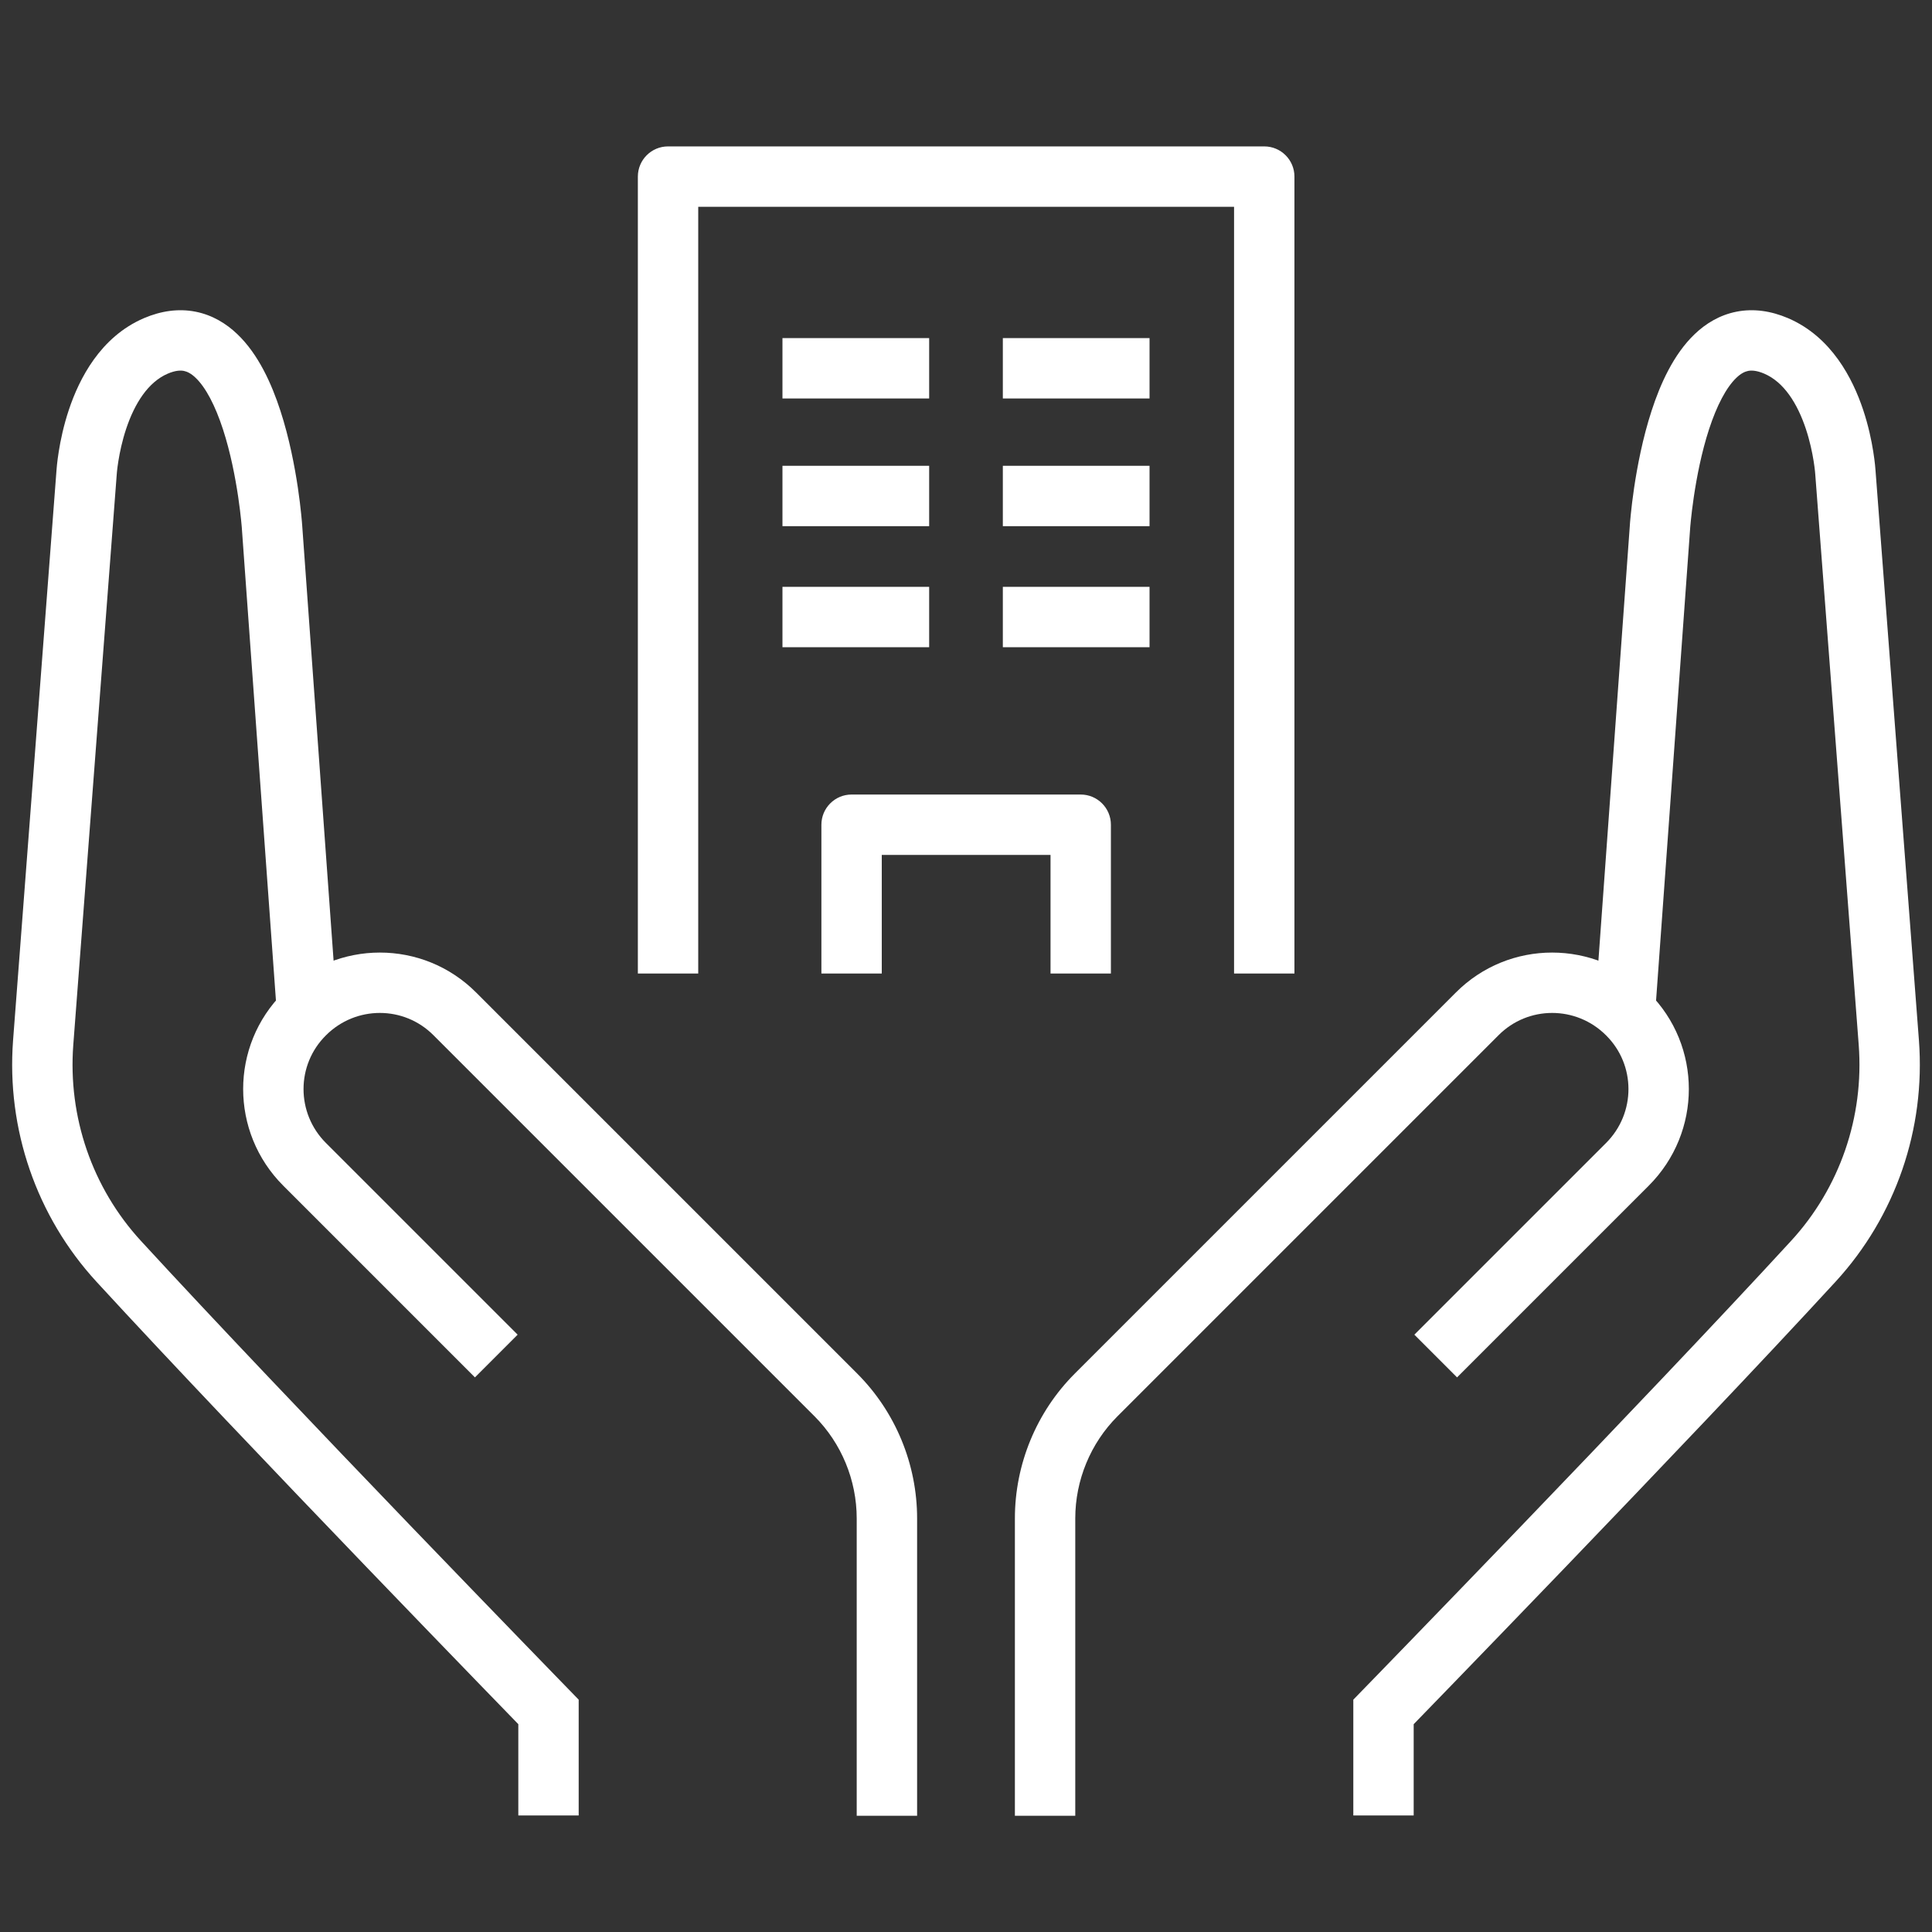
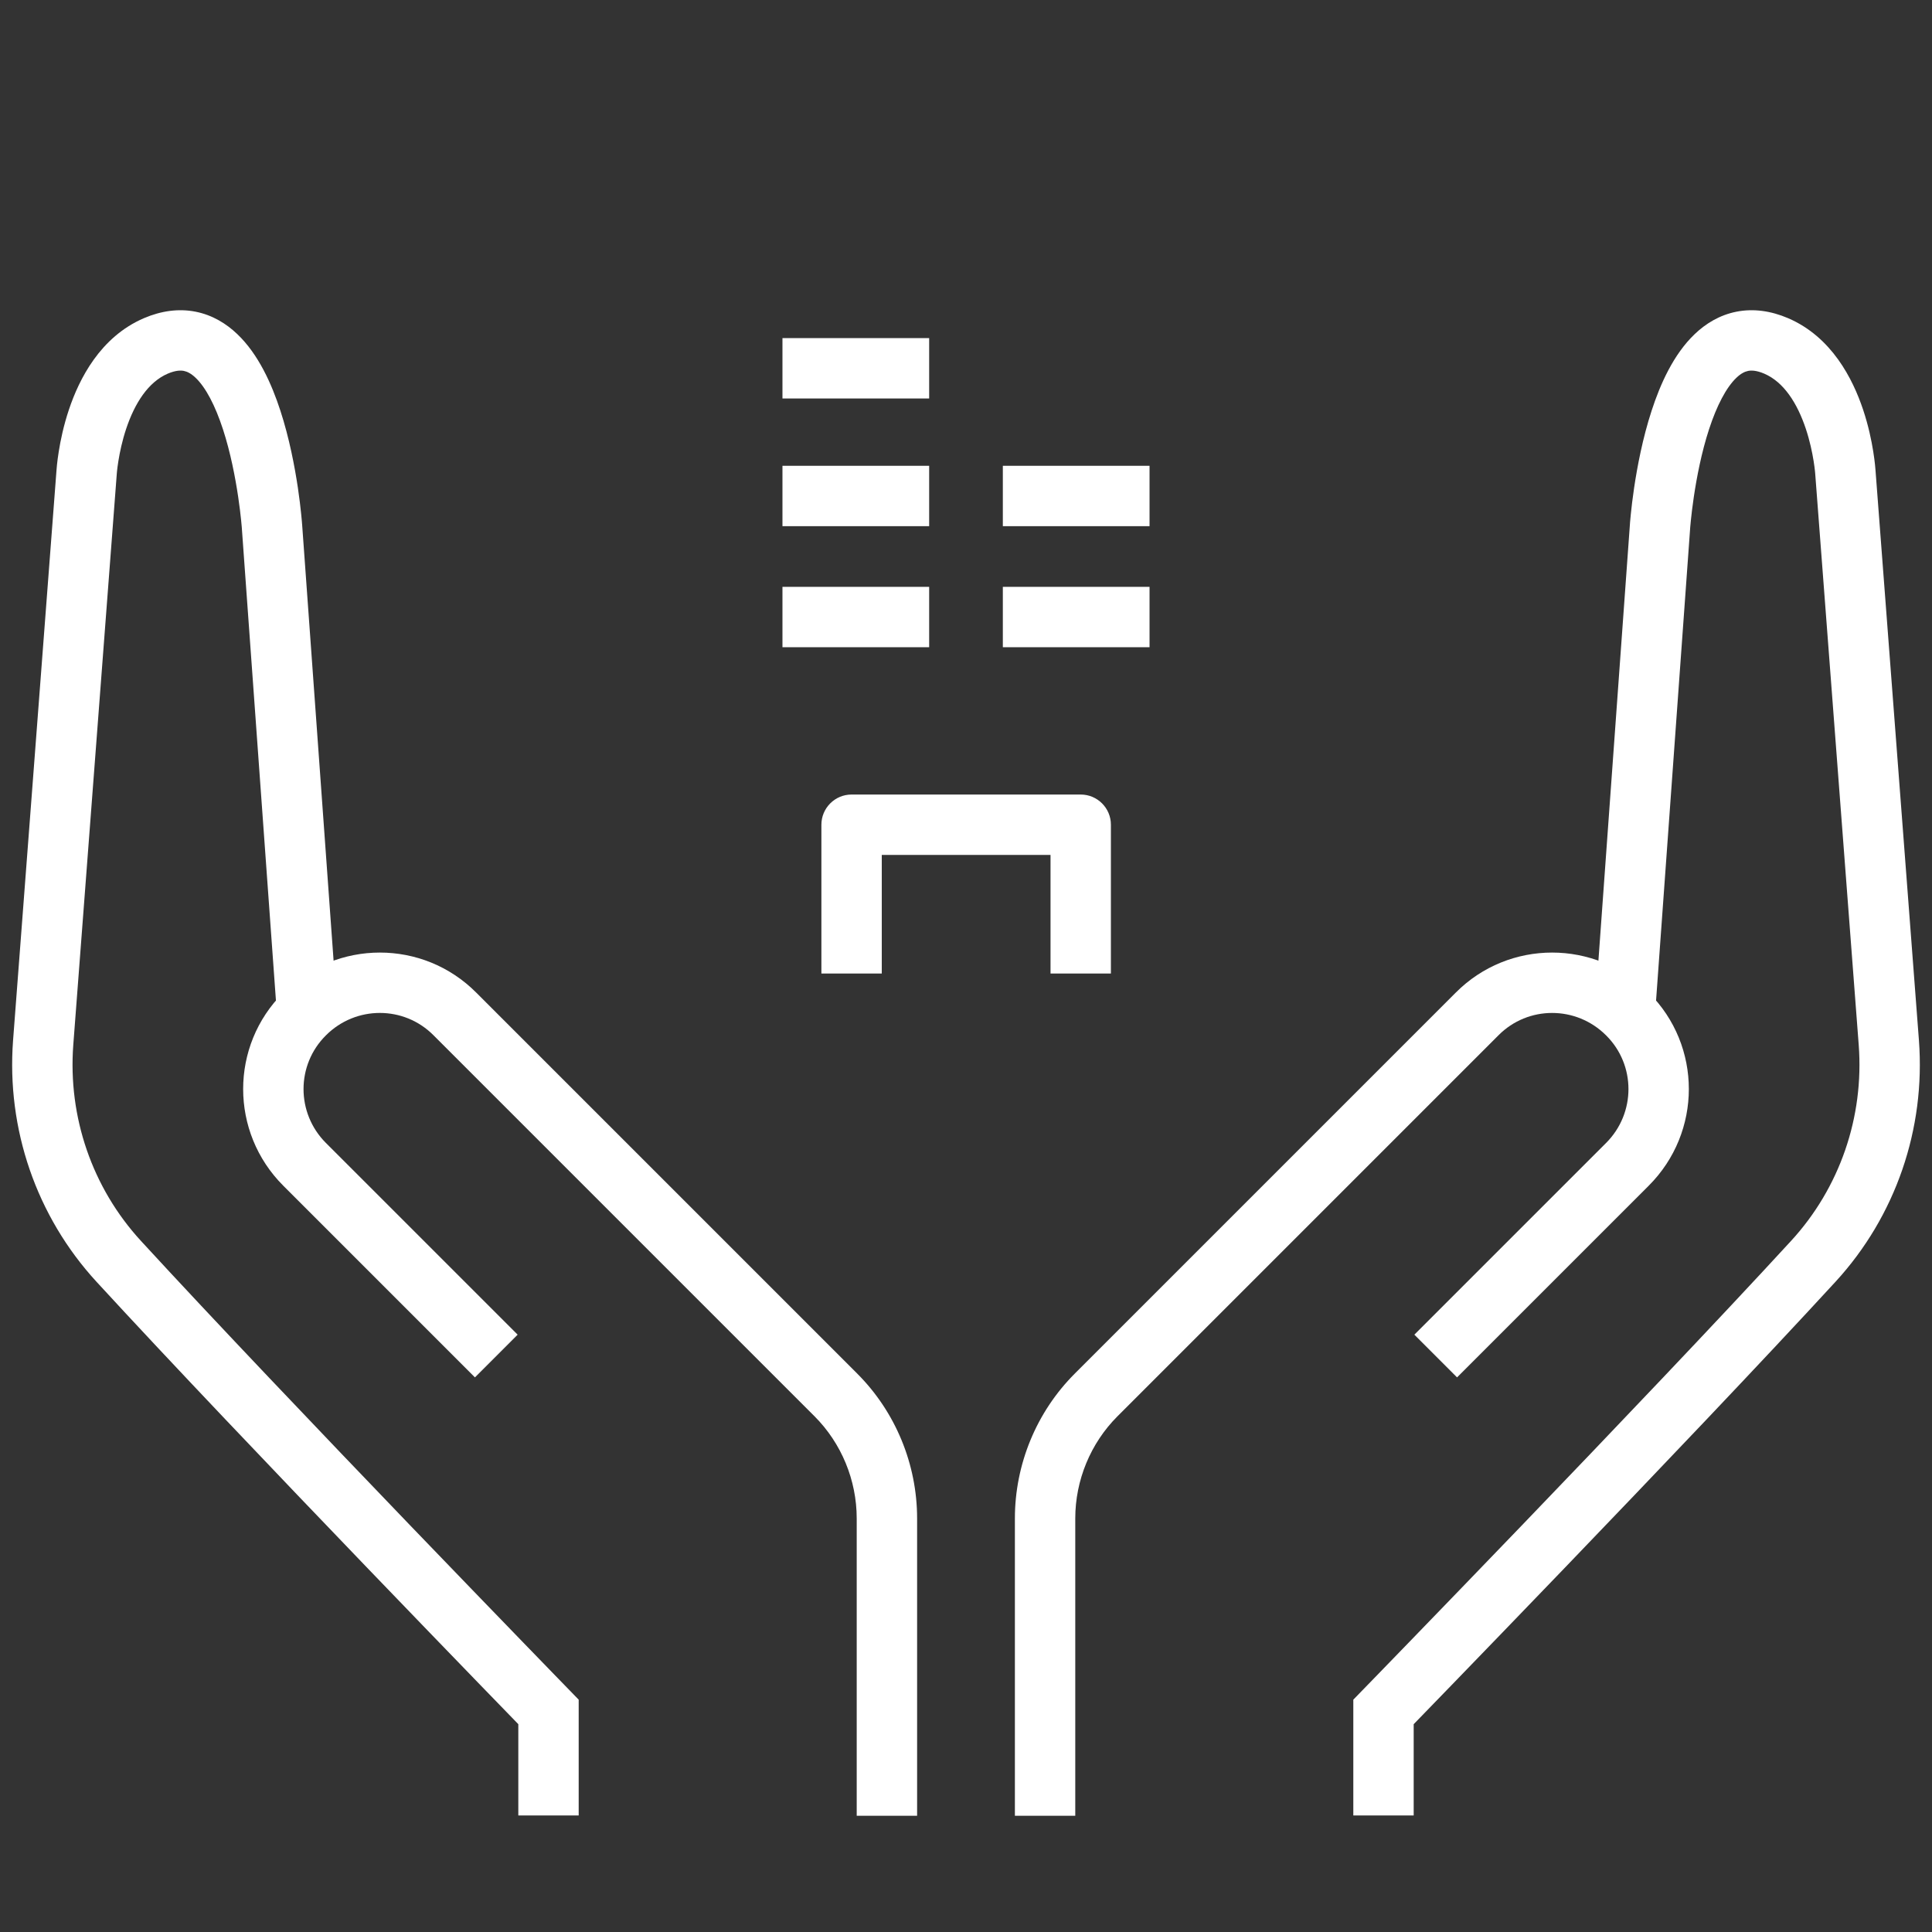
<svg xmlns="http://www.w3.org/2000/svg" width="72" height="72" viewBox="0 0 72 72" fill="none">
  <rect x="0" y="0" width="72" height="72" fill="#333333" stroke="none" />
-   <path fill-rule="evenodd" clip-rule="evenodd" d="M54.249 36.995C56.232 34.999 59.453 35.004 61.443 36.992C63.439 38.975 63.434 42.197 61.444 44.187L54.3 51.331L52.709 49.739L59.853 42.596C60.968 41.481 60.964 39.687 59.856 38.587L59.853 38.584C58.739 37.469 56.944 37.474 55.845 38.581L55.842 38.584L41.644 52.782C40.642 53.785 40.072 55.163 40.072 56.587V67.669H37.822V56.587C37.822 54.57 38.626 52.618 40.053 51.191L54.248 36.996C54.248 36.996 54.249 36.995 54.249 36.995Z" fill="white" />
+   <path fill-rule="evenodd" clip-rule="evenodd" d="M54.249 36.995C56.232 34.999 59.453 35.004 61.443 36.992C63.439 38.975 63.434 42.197 61.444 44.187L54.3 51.331L52.709 49.739L59.853 42.596C60.968 41.481 60.964 39.687 59.856 38.587C58.739 37.469 56.944 37.474 55.845 38.581L55.842 38.584L41.644 52.782C40.642 53.785 40.072 55.163 40.072 56.587V67.669H37.822V56.587C37.822 54.57 38.626 52.618 40.053 51.191L54.248 36.996C54.248 36.996 54.249 36.995 54.249 36.995Z" fill="white" />
  <path fill-rule="evenodd" clip-rule="evenodd" d="M62.986 19.698L62.986 19.701L61.681 37.78L59.437 37.618L60.742 19.542L60.742 19.539L60.742 19.533L60.744 19.511C60.745 19.492 60.747 19.466 60.75 19.432C60.756 19.365 60.764 19.27 60.777 19.15C60.801 18.912 60.84 18.575 60.899 18.177C61.017 17.388 61.217 16.329 61.551 15.305C61.874 14.312 62.368 13.203 63.157 12.451C63.567 12.059 64.084 11.74 64.713 11.616C65.346 11.491 65.996 11.584 66.638 11.858L66.64 11.859C68.265 12.559 69.05 14.124 69.432 15.267C69.632 15.865 69.746 16.421 69.81 16.825C69.843 17.028 69.863 17.197 69.876 17.318C69.882 17.378 69.887 17.427 69.889 17.462L69.893 17.505L69.894 17.518L71.513 38.772C71.761 42.072 70.645 45.327 68.407 47.764C65.67 50.744 61.657 54.951 58.334 58.408C56.671 60.137 55.179 61.681 54.103 62.792C53.565 63.348 53.13 63.796 52.831 64.104L52.684 64.255V67.657H50.434V63.342L50.752 63.014L51.559 63.799C50.752 63.014 50.752 63.014 50.752 63.014L50.754 63.012L51.216 62.537C51.515 62.229 51.949 61.782 52.486 61.227C53.561 60.117 55.051 58.575 56.712 56.849C60.035 53.392 64.032 49.201 66.75 46.242C68.563 44.268 69.471 41.627 69.269 38.942C69.269 38.942 69.269 38.942 69.269 38.942L67.649 17.672L67.648 17.666C67.648 17.666 67.648 17.666 67.648 17.666C67.648 17.666 67.648 17.665 67.648 17.664C67.648 17.664 67.648 17.664 67.648 17.664L67.647 17.645C67.645 17.625 67.642 17.594 67.638 17.551C67.629 17.466 67.614 17.338 67.588 17.18C67.537 16.861 67.448 16.431 67.298 15.98C66.979 15.025 66.477 14.239 65.751 13.926C65.454 13.799 65.265 13.8 65.148 13.823C65.026 13.848 64.881 13.915 64.71 14.079C64.334 14.438 63.98 15.111 63.69 16.001C63.41 16.86 63.233 17.784 63.125 18.508C63.072 18.867 63.036 19.169 63.015 19.38C63.004 19.485 62.997 19.567 62.992 19.621L62.987 19.682L62.986 19.695L62.986 19.698Z" fill="white" />
  <path fill-rule="evenodd" clip-rule="evenodd" d="M16.155 38.581C15.056 37.474 13.261 37.469 12.147 38.584L12.144 38.587L12.144 38.587C11.036 39.687 11.032 41.481 12.147 42.596L19.291 49.739L17.7 51.331L10.556 44.187L11.351 43.391L10.556 44.187C8.566 42.197 8.561 38.975 10.557 36.992C12.547 35.004 15.768 34.999 17.751 36.995C17.751 36.995 17.752 36.996 17.752 36.996L31.947 51.191C33.374 52.618 34.178 54.57 34.178 56.587V67.669H31.927V56.587C31.927 55.163 31.358 53.785 30.356 52.782L16.158 38.584L16.155 38.581Z" fill="white" />
  <path fill-rule="evenodd" clip-rule="evenodd" d="M11.258 19.539L11.258 19.533L11.256 19.511C11.255 19.492 11.253 19.466 11.25 19.432C11.244 19.365 11.236 19.27 11.223 19.15C11.199 18.912 11.16 18.575 11.101 18.177C10.983 17.388 10.783 16.329 10.449 15.305C10.126 14.312 9.632 13.203 8.843 12.451C8.433 12.059 7.916 11.74 7.288 11.616C6.655 11.491 6.004 11.584 5.362 11.858L5.36 11.859C3.735 12.559 2.95 14.124 2.568 15.267C2.368 15.865 2.254 16.421 2.19 16.825C2.157 17.028 2.137 17.197 2.124 17.318C2.118 17.378 2.113 17.427 2.111 17.462L2.107 17.505L2.106 17.518L0.487 38.772C0.239 42.072 1.355 45.327 3.593 47.764C6.33 50.744 10.343 54.951 13.666 58.408C15.329 60.137 16.821 61.681 17.897 62.792C18.436 63.348 18.87 63.796 19.17 64.104L19.316 64.255V67.657H21.566V63.342L21.248 63.014L20.441 63.799C21.248 63.014 21.248 63.014 21.248 63.014L21.246 63.012L20.784 62.537C20.485 62.229 20.051 61.782 19.514 61.227C18.439 60.117 16.949 58.575 15.288 56.849C11.966 53.392 7.968 49.201 5.25 46.242C3.437 44.268 2.529 41.627 2.731 38.942C2.731 38.943 2.731 38.942 2.731 38.942L4.351 17.672L4.352 17.666C4.352 17.666 4.352 17.665 4.352 17.665L4.353 17.645C4.355 17.625 4.358 17.594 4.362 17.551C4.371 17.466 4.386 17.338 4.412 17.18C4.463 16.861 4.552 16.431 4.702 15.98C5.021 15.025 5.524 14.239 6.249 13.926C6.546 13.799 6.735 13.8 6.852 13.823C6.974 13.848 7.119 13.915 7.29 14.079C7.667 14.438 8.02 15.111 8.31 16.001C8.59 16.86 8.767 17.784 8.875 18.508C8.928 18.867 8.964 19.169 8.985 19.38C8.996 19.485 9.003 19.567 9.008 19.621L9.013 19.682L9.014 19.695L9.014 19.697L9.014 19.701L10.319 37.78L12.563 37.618L11.259 19.542L11.258 19.539Z" fill="white" />
  <path fill-rule="evenodd" clip-rule="evenodd" d="M30.611 30.735C30.611 30.114 31.115 29.61 31.736 29.61H40.275C40.896 29.61 41.4 30.114 41.4 30.735V36.281H39.15V31.86H32.861V36.281H30.611V30.735Z" fill="white" />
-   <path fill-rule="evenodd" clip-rule="evenodd" d="M23.771 6.581C23.771 5.96 24.275 5.456 24.896 5.456H47.115C47.736 5.456 48.24 5.96 48.24 6.581V36.281H45.99V7.706H26.021V36.281H23.771V6.581Z" fill="white" />
  <path fill-rule="evenodd" clip-rule="evenodd" d="M34.627 14.85H29.16V12.6H34.627V14.85Z" fill="white" />
-   <path fill-rule="evenodd" clip-rule="evenodd" d="M42.84 14.85H37.373V12.6H42.84V14.85Z" fill="white" />
  <path fill-rule="evenodd" clip-rule="evenodd" d="M34.627 19.609H29.16V17.359H34.627V19.609Z" fill="white" />
  <path fill-rule="evenodd" clip-rule="evenodd" d="M42.84 19.609H37.373V17.359H42.84V19.609Z" fill="white" />
  <path fill-rule="evenodd" clip-rule="evenodd" d="M34.627 24.12H29.16V21.87H34.627V24.12Z" fill="white" />
  <path fill-rule="evenodd" clip-rule="evenodd" d="M42.84 24.12H37.373V21.87H42.84V24.12Z" fill="white" />
</svg>